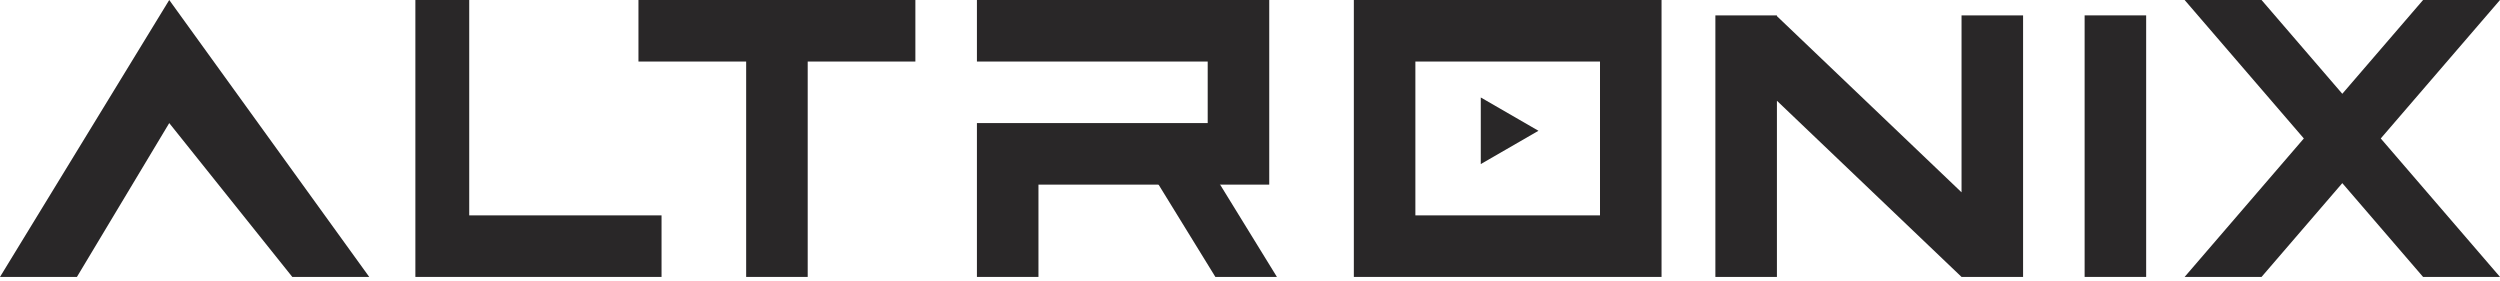
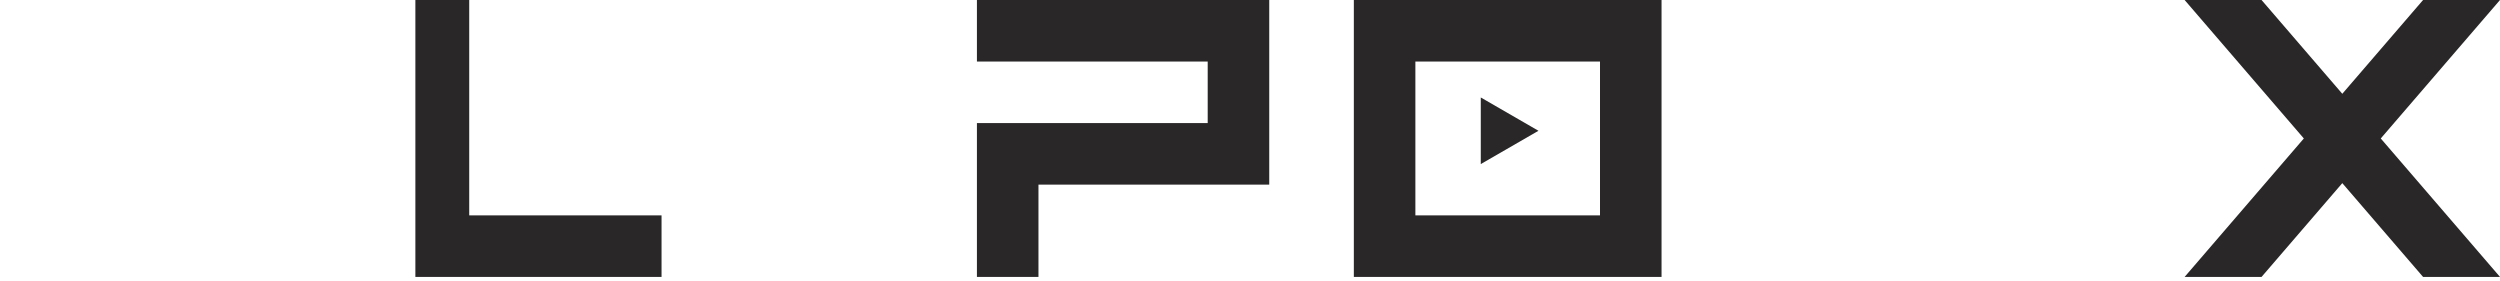
<svg xmlns="http://www.w3.org/2000/svg" width="151" height="17" viewBox="0 0 151 17" fill="none">
-   <path d="M77.126 16.726L73.409 10.686H69.692L73.409 16.726H77.126Z" fill="#292728" />
-   <path d="M10.222 0L0 16.726H4.646L10.222 7.434L17.655 16.726H22.302L10.222 0Z" fill="#292728" />
  <path d="M25.089 16.726V0H28.341V13.009H39.957V16.726H25.089Z" fill="#292728" />
-   <path fill-rule="evenodd" clip-rule="evenodd" d="M55.289 0H38.563V3.717H45.068V16.726H48.785V3.717H55.289V0Z" fill="#292728" />
-   <path fill-rule="evenodd" clip-rule="evenodd" d="M103.609 0.929H107.326V0.975L118.477 11.616V0.929H122.194V16.726H118.477V16.726L107.326 6.085V16.726H103.609V0.929Z" fill="#292728" />
-   <rect x="125.911" y="0.929" width="3.717" height="15.797" fill="#292728" />
  <path fill-rule="evenodd" clip-rule="evenodd" d="M151 0L146.354 1.06236e-05L141.475 5.665L136.597 1.06236e-05L131.951 0L139.152 8.363L131.951 16.726H136.597L141.475 11.061L146.354 16.726H151L143.798 8.363L151 0Z" fill="#292728" />
  <path fill-rule="evenodd" clip-rule="evenodd" d="M59.006 0H76.662L76.662 1.858L76.662 7.434L76.662 9.292L76.662 11.151H62.723L62.723 16.726H59.006L59.006 11.151V7.434H72.945V3.717H59.006V0Z" fill="#292728" />
  <path fill-rule="evenodd" clip-rule="evenodd" d="M100.357 0H81.772V16.726H100.357V0ZM96.64 3.717H85.489V13.009H96.64V3.717Z" fill="#292728" />
  <path d="M92.923 7.899L89.439 9.91L89.439 5.887L92.923 7.899Z" fill="#292728" />
</svg>